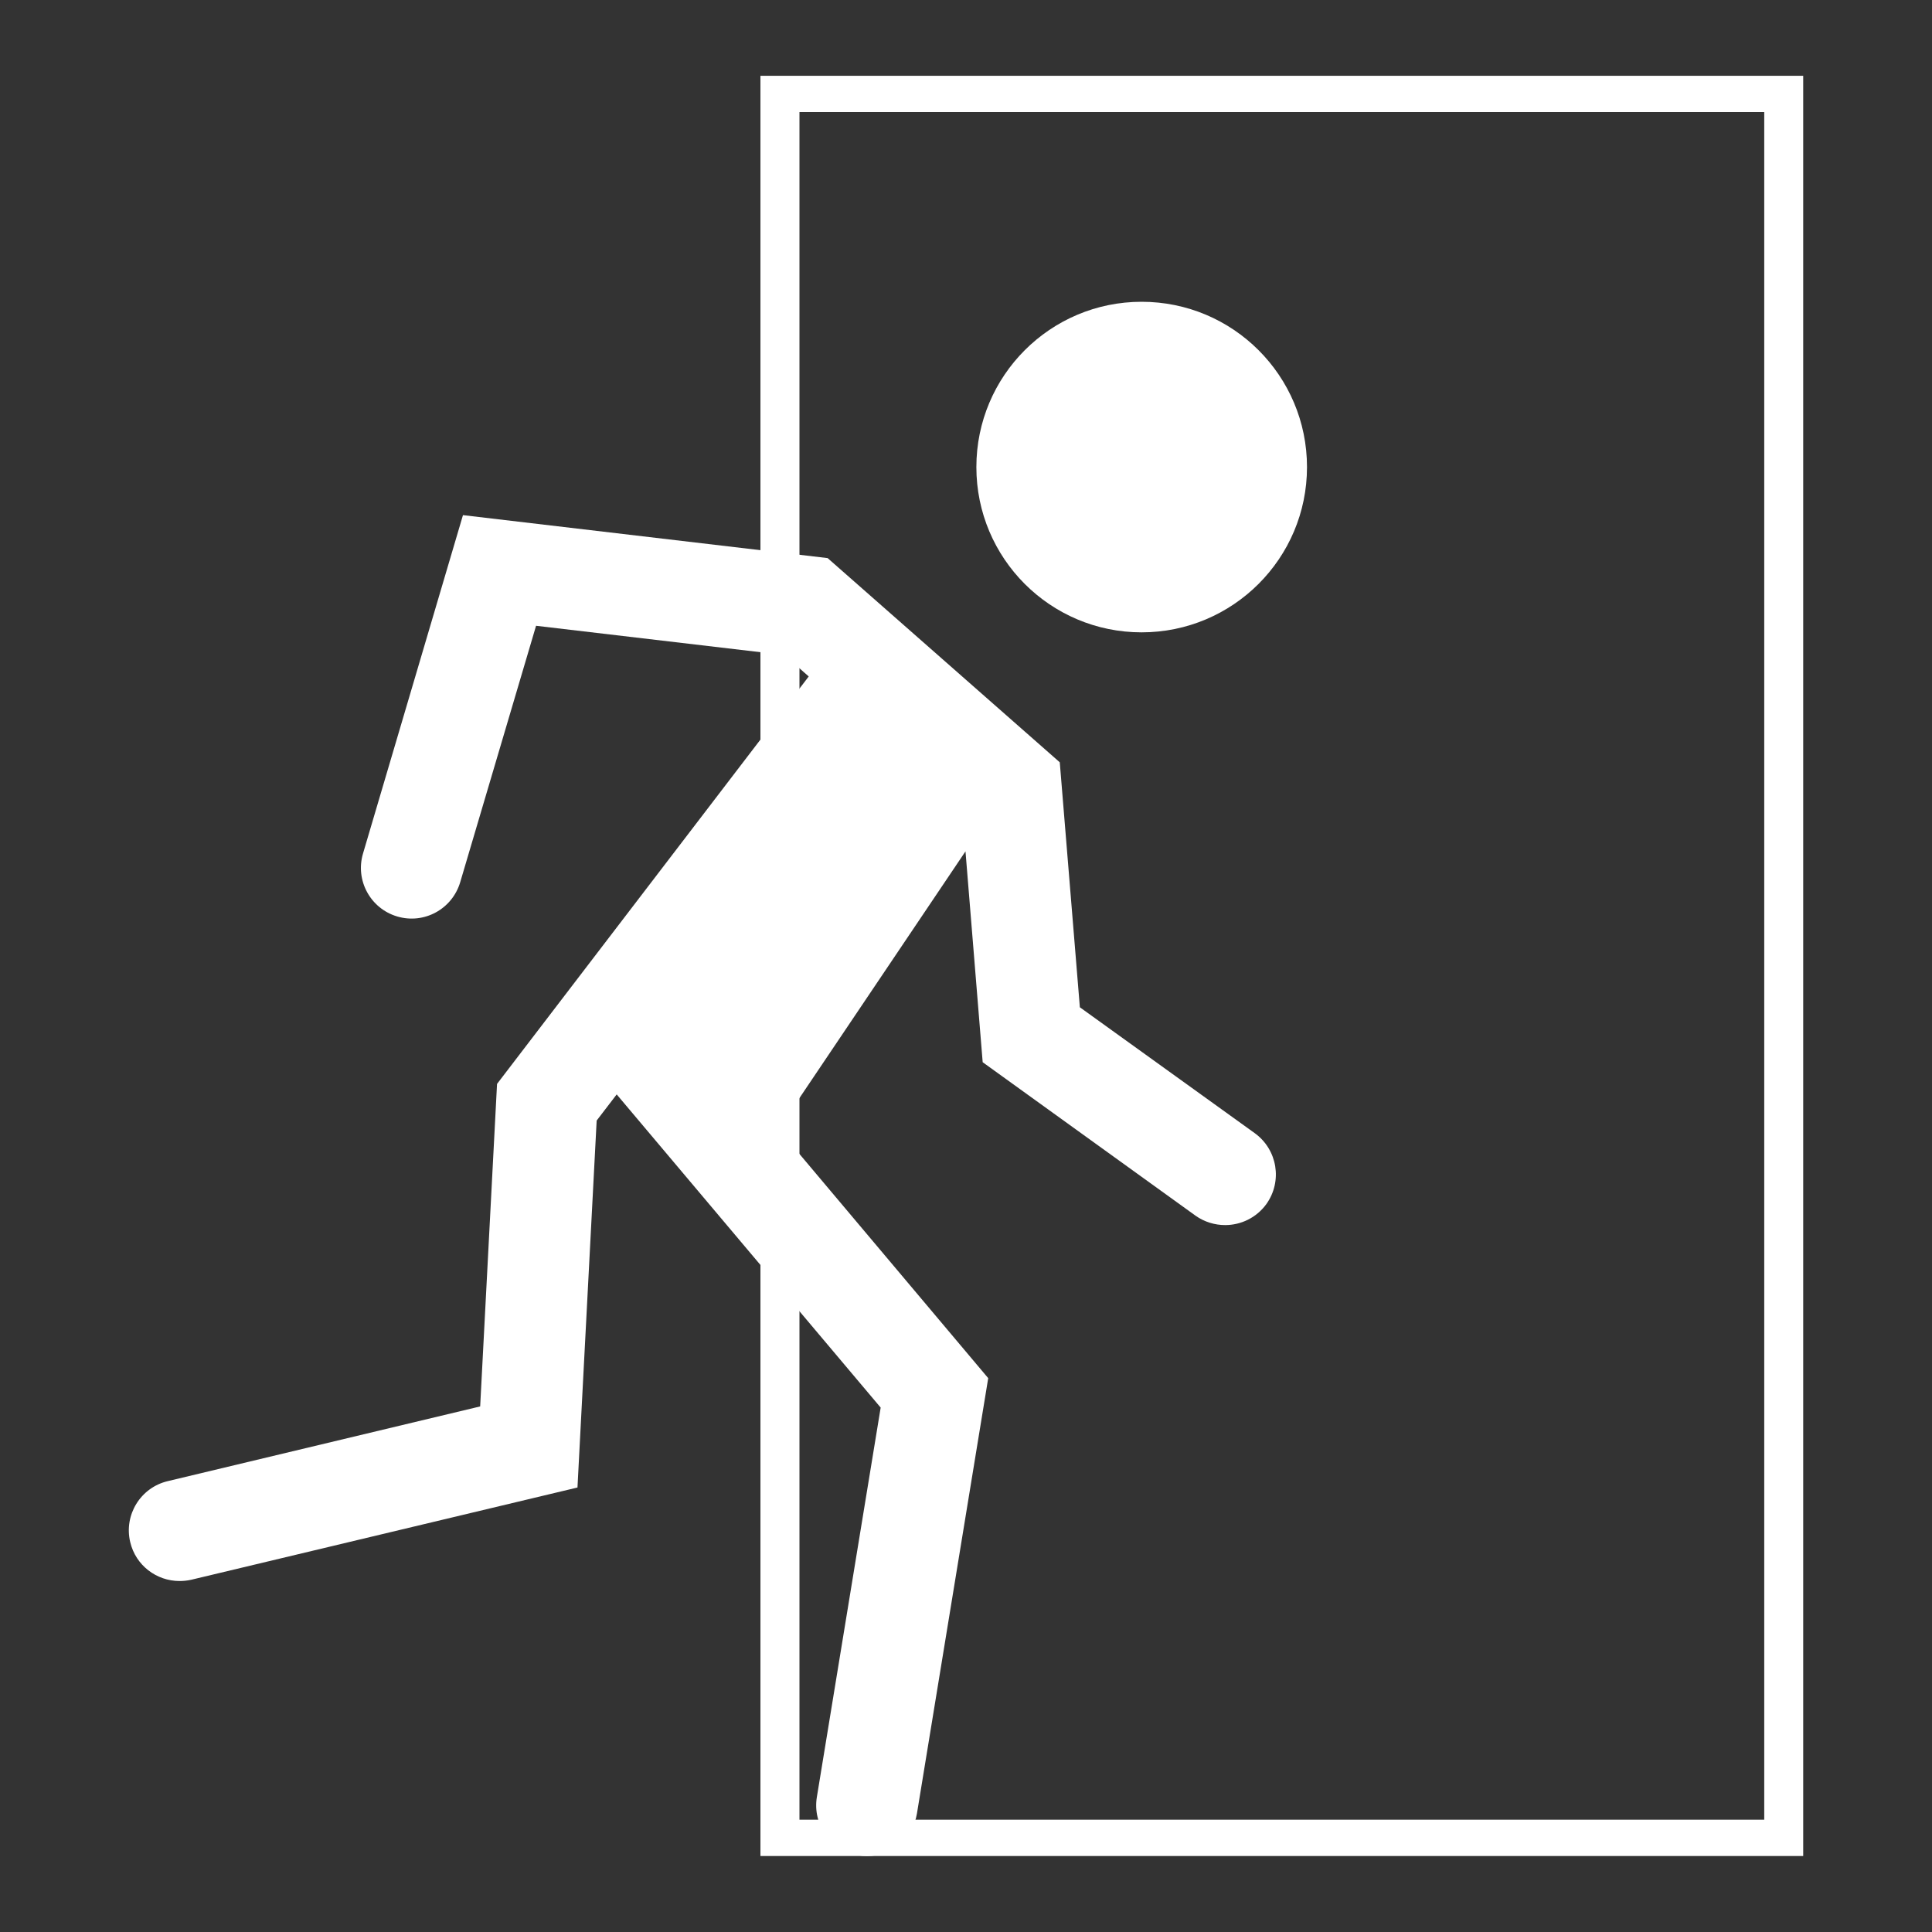
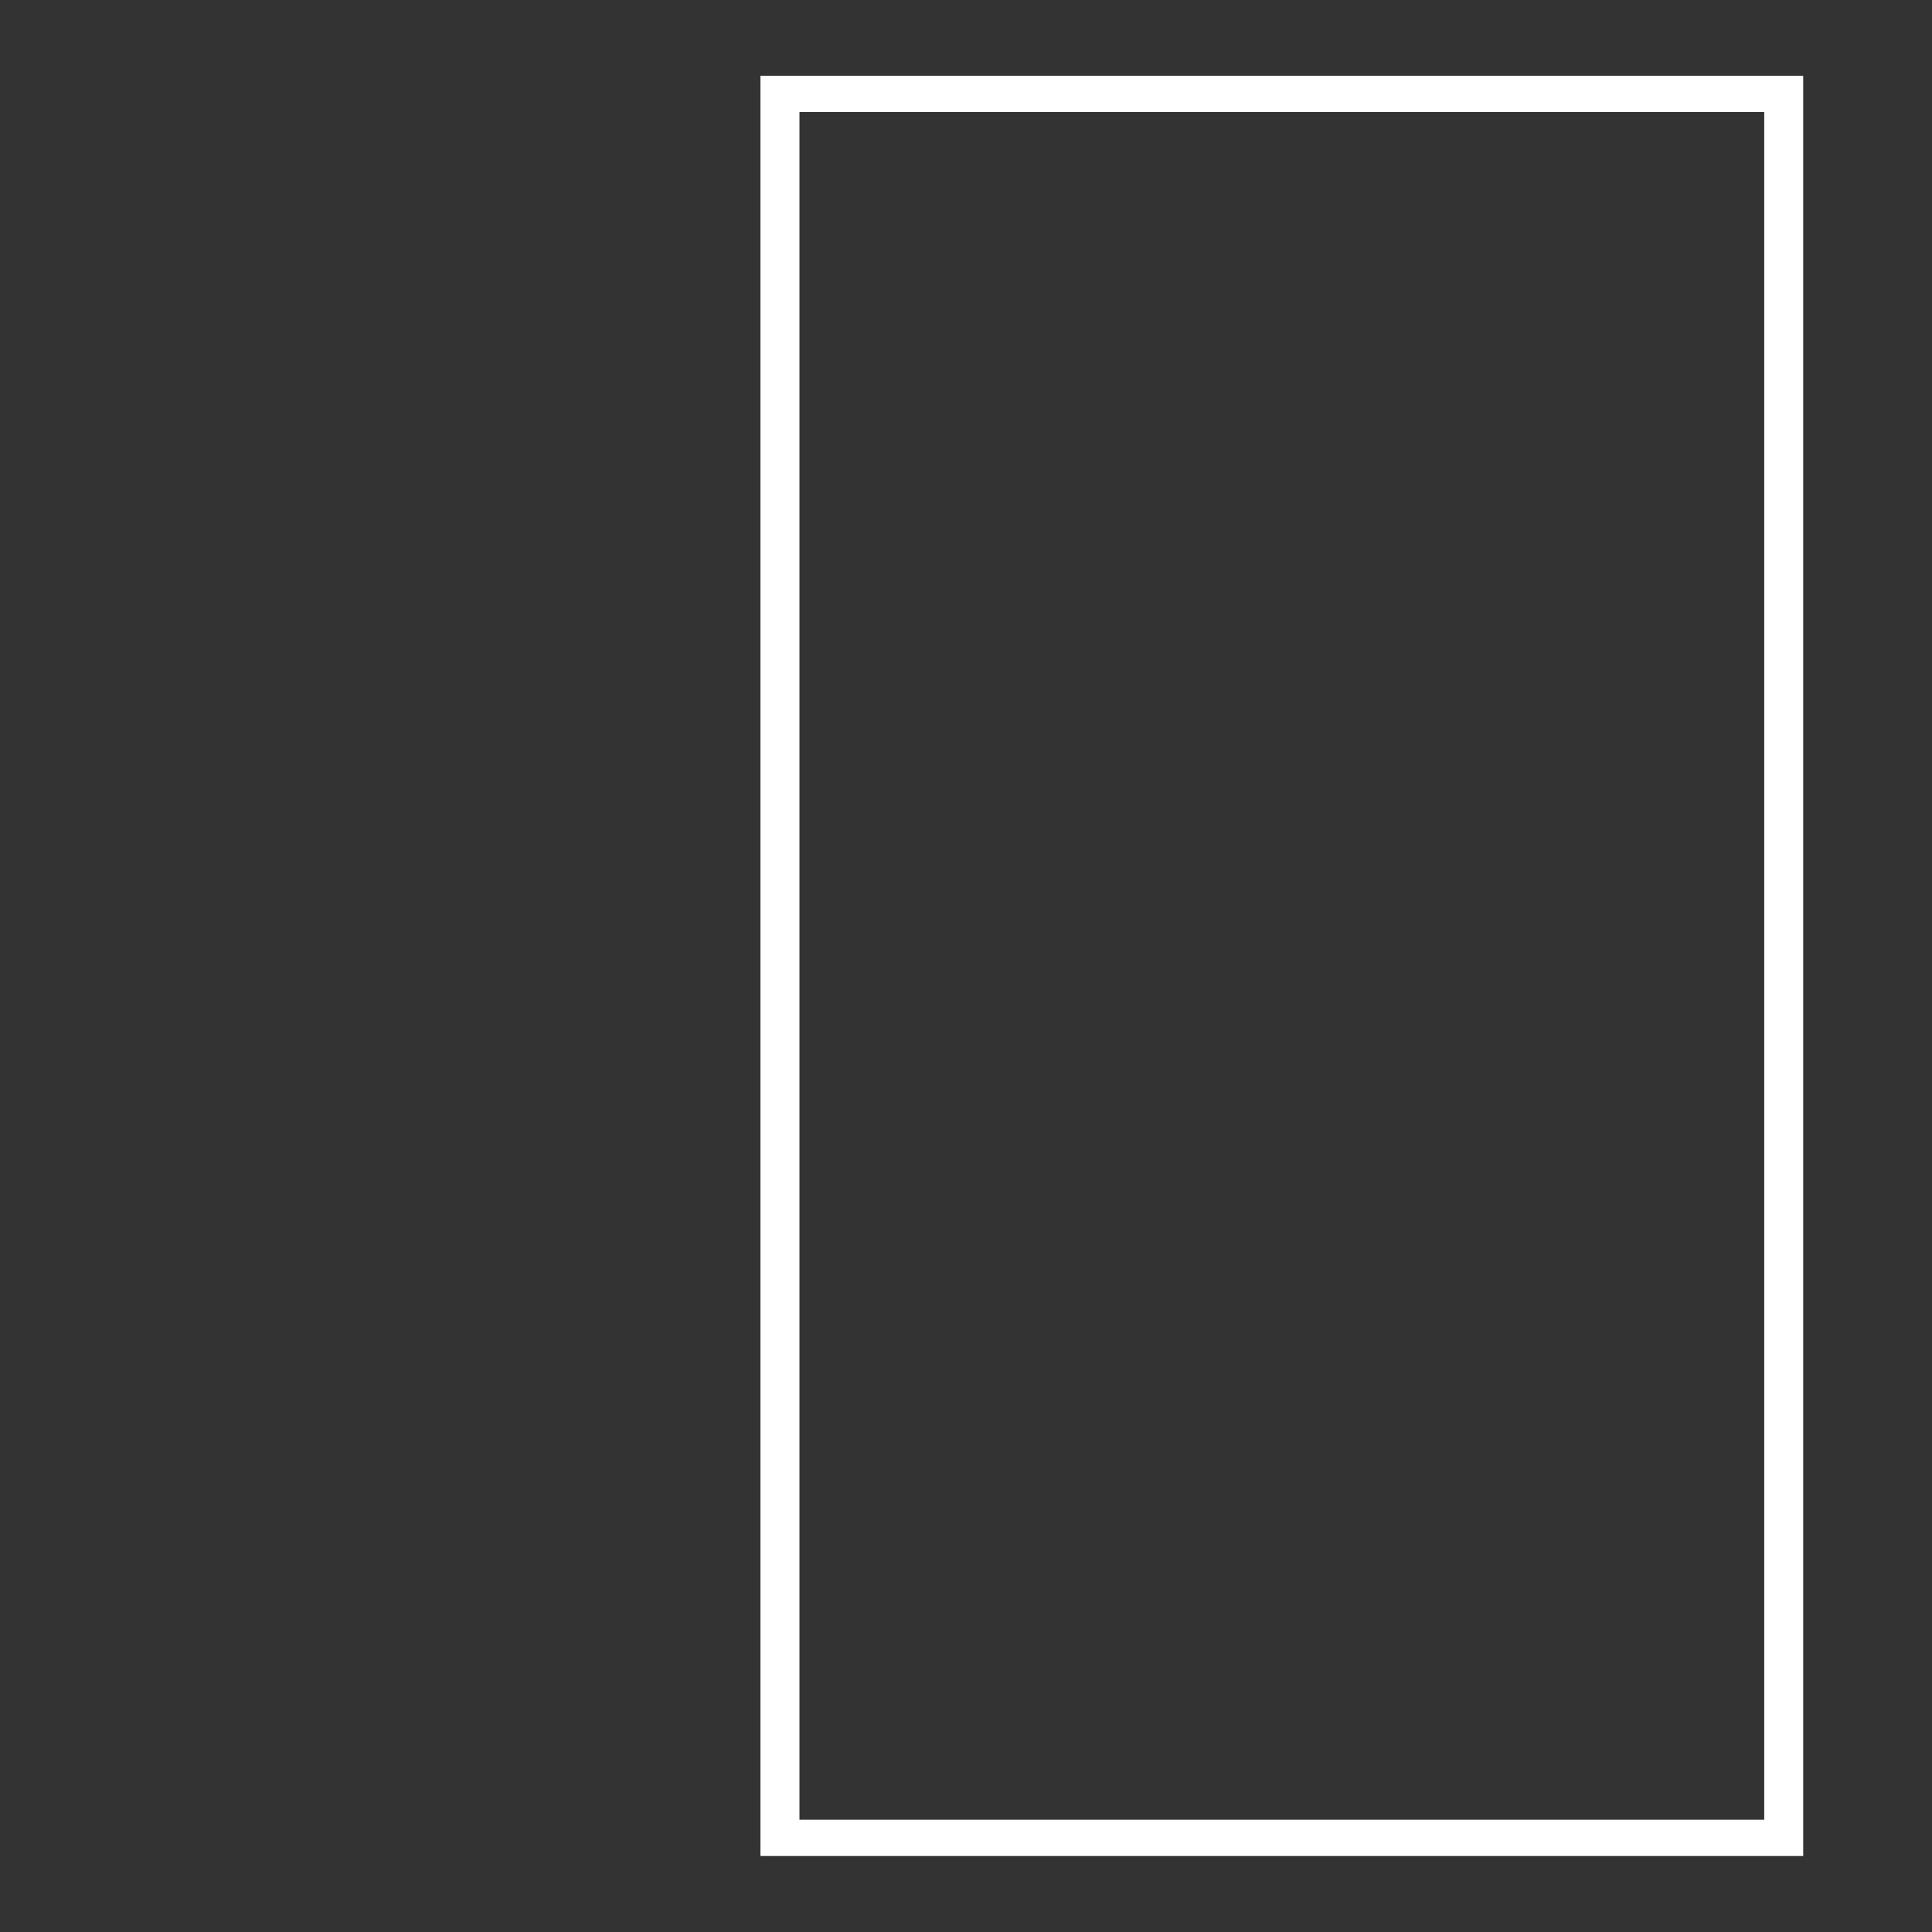
<svg xmlns="http://www.w3.org/2000/svg" version="1.2" baseProfile="tiny" id="Ebene_2" x="0px" y="0px" width="30px" height="30px" viewBox="0 0 30 30" xml:space="preserve">
  <rect x="0" y="0" width="30" height="30" fill="#333333" stroke="none" />
  <g>
    <g>
-       <path fill="#FFFFFF" d="M19.484,17.596l-2.716-1.955l-0.312-3.804l-3.605-3.171L7.189,7.999l-1.552,5.254    c-0.124,0.417,0.115,0.855,0.531,0.978c0.418,0.124,0.854-0.115,0.978-0.532l1.178-3.982l3.856,0.454l0.378,0.333l-4.84,6.327    l-0.262,5.008l-4.851,1.16c-0.423,0.1-0.684,0.525-0.583,0.947c0.086,0.363,0.409,0.604,0.766,0.604    c0.06,0,0.121-0.006,0.183-0.02l5.996-1.432L9.265,17.4l0.311-0.406l4.099,4.863l-0.991,6.049c-0.07,0.428,0.22,0.832,0.649,0.904    c0.043,0.008,0.085,0.012,0.128,0.012c0.378,0,0.713-0.275,0.777-0.66l1.107-6.762l-3.256-3.867l2.903-4.313l0.267,3.274    l3.305,2.383c0.138,0.098,0.3,0.146,0.46,0.146c0.244,0,0.485-0.113,0.64-0.326C19.917,18.342,19.837,17.852,19.484,17.596     M11.982,13.862c-0.002,0-0.005-0.001-0.009-0.001l0.033-0.043C11.997,13.832,11.989,13.847,11.982,13.862" />
-     </g>
+       </g>
    <g>
-       <path fill="#FFFFFF" d="M17.727,9.819c1.417,0,2.568-1.149,2.568-2.566c0-1.418-1.149-2.567-2.568-2.567    c-1.417,0-2.566,1.149-2.566,2.567C15.161,8.67,16.309,9.819,17.727,9.819" />
-     </g>
+       </g>
    <g>
      <path fill="#FFFFFF" d="M28,28.82H11.808V1.177H28V28.82z M12.414,28.256h14.981V1.74H12.414V28.256z" />
    </g>
  </g>
</svg>